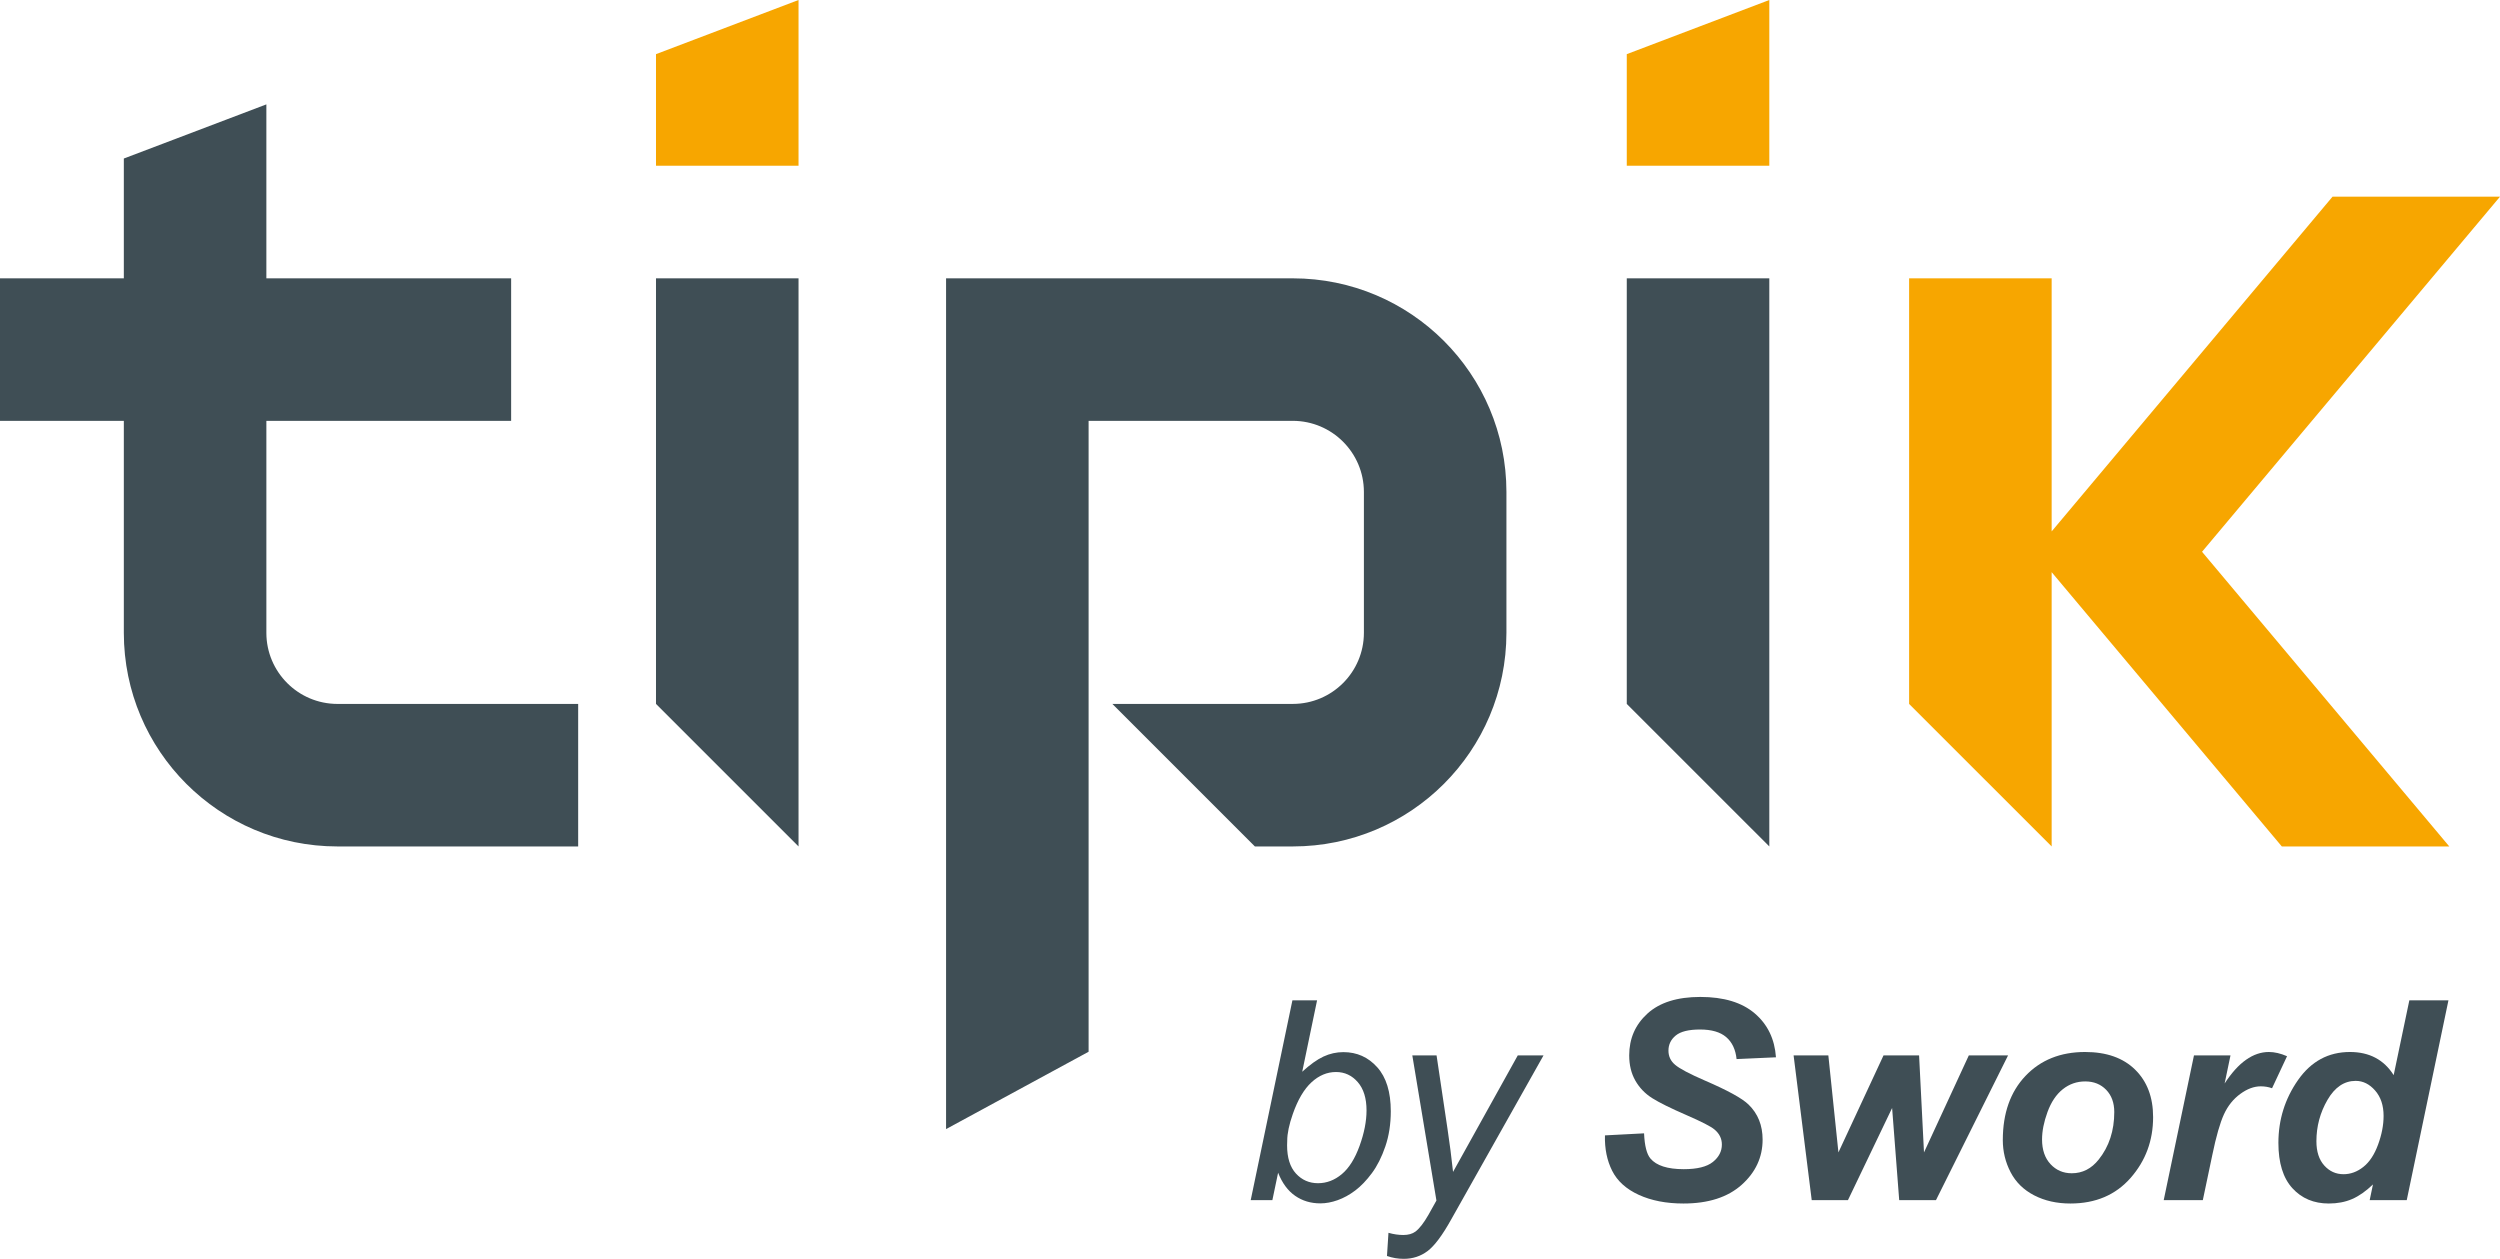
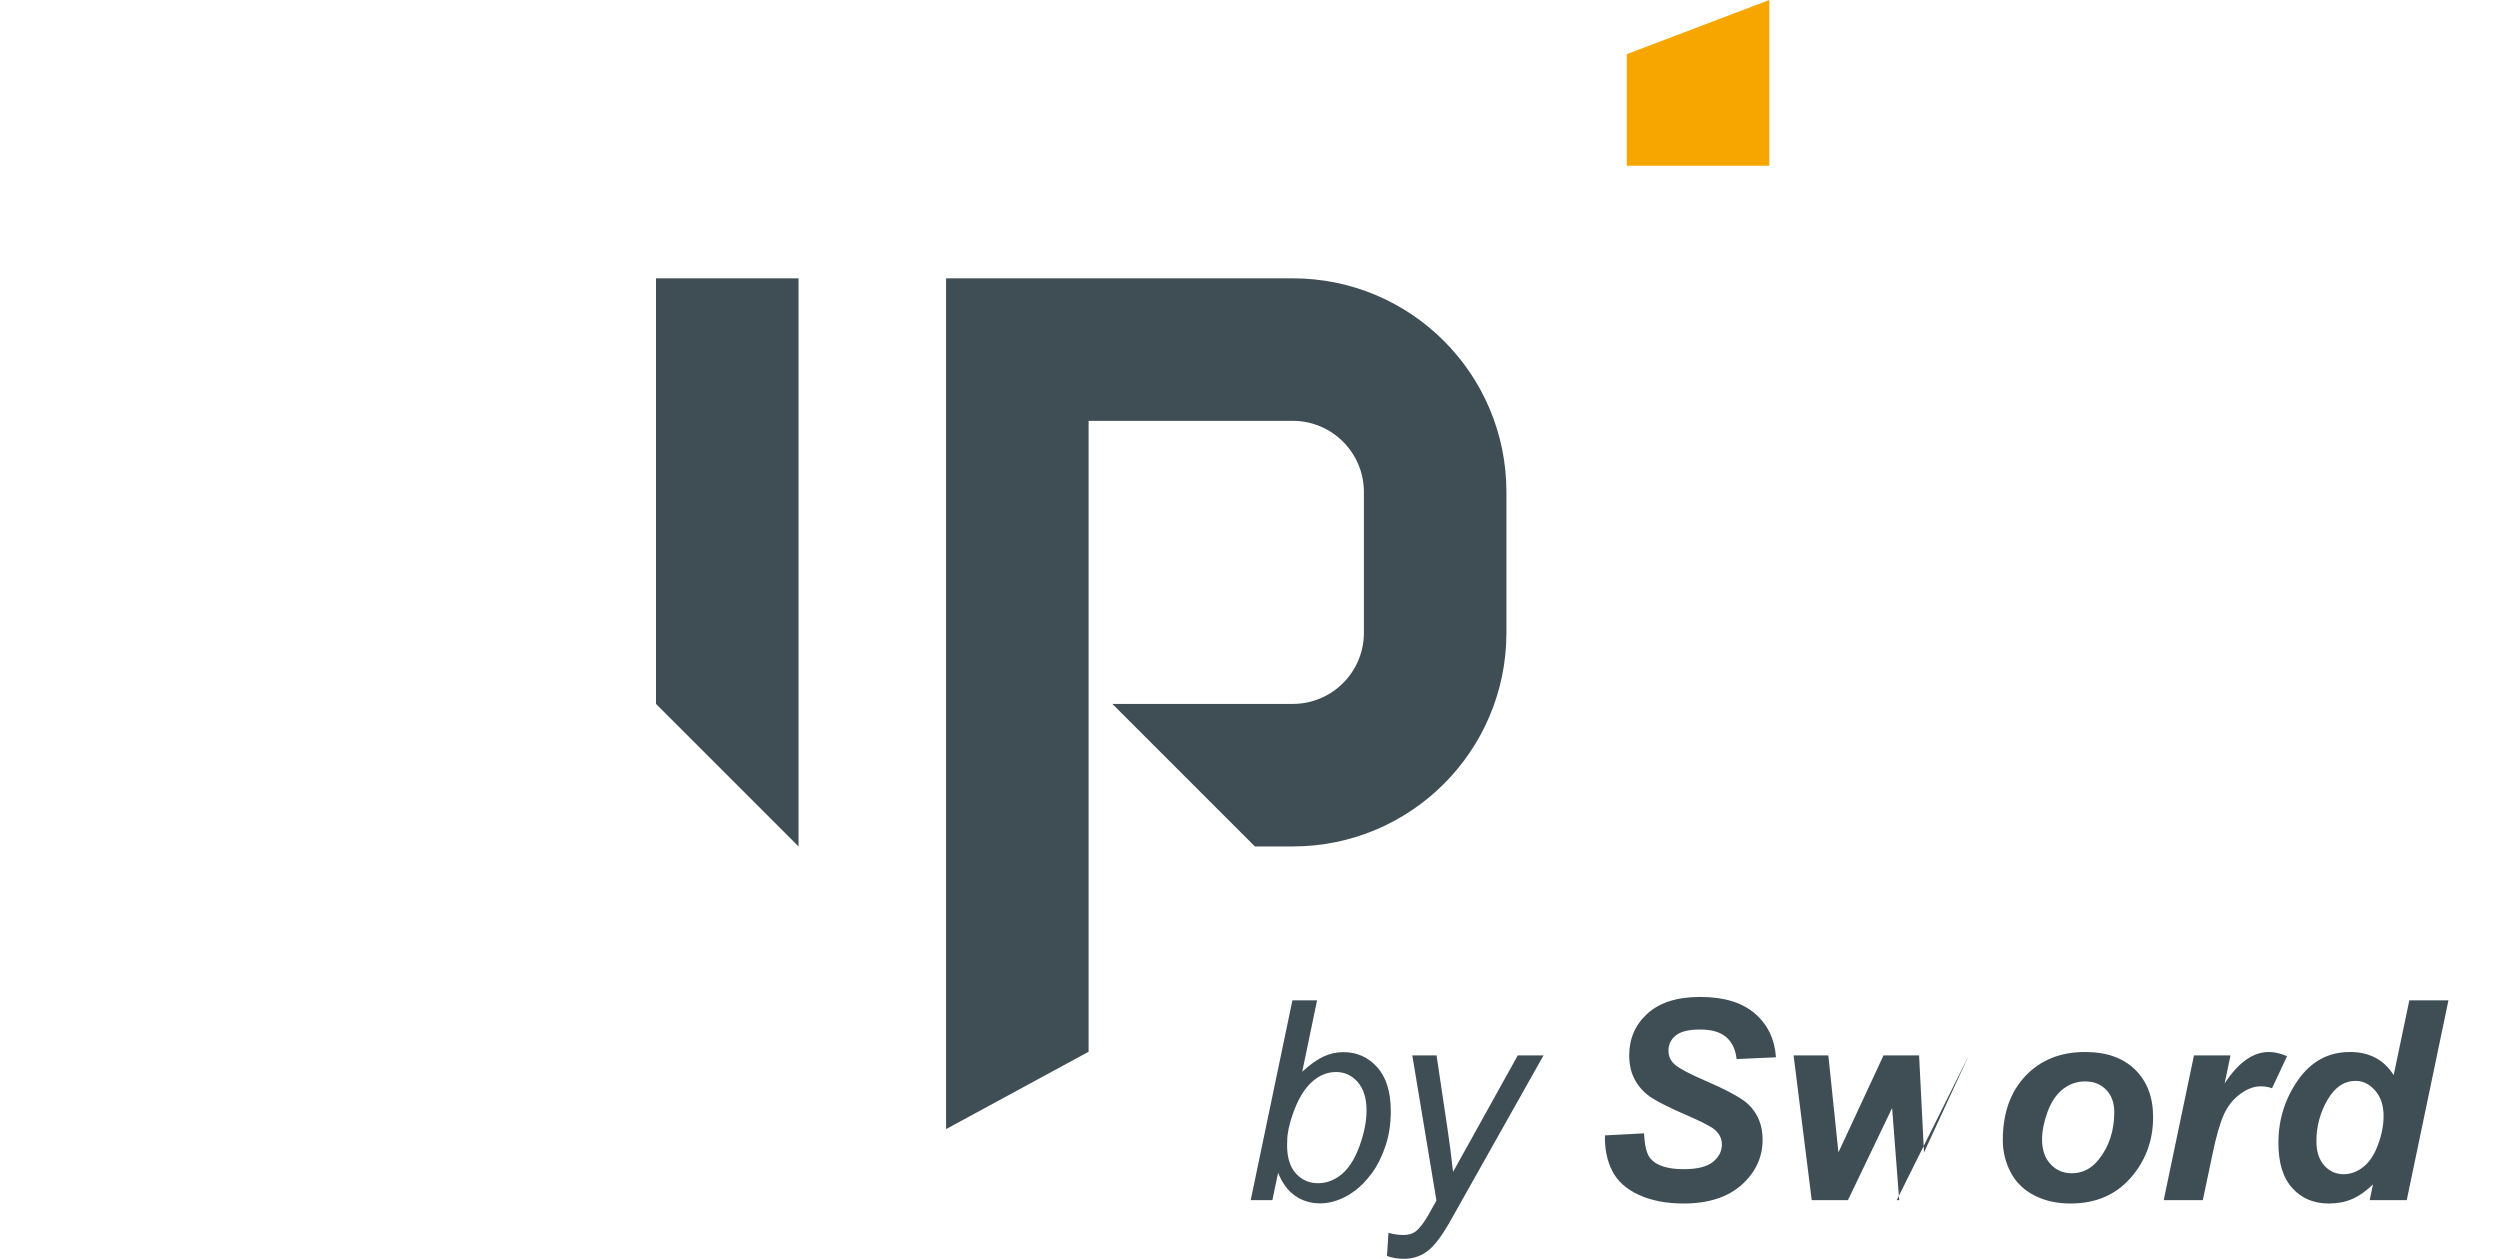
<svg xmlns="http://www.w3.org/2000/svg" id="Calque_2" width="214.907mm" height="108.213mm" viewBox="0 0 609.185 306.744">
  <defs>
    <style>.cls-1{fill:#3f4e55;}.cls-2{fill:#f7a600;}</style>
  </defs>
  <g id="Layer_1">
    <path class="cls-1" d="m304.767,292.434l10.16-48.676h6.01l-3.619,17.398c1.904-1.748,3.631-2.982,5.18-3.703,1.549-.719,3.166-1.078,4.848-1.078,3.299,0,6.049,1.228,8.25,3.686,2.203,2.457,3.305,6.031,3.305,10.725,0,3.121-.443,5.977-1.328,8.566s-1.98,4.766-3.287,6.523c-1.307,1.762-2.656,3.166-4.051,4.219-1.395,1.051-2.822,1.836-4.283,2.356-1.461.521-2.867.781-4.217.781-2.324,0-4.371-.613-6.143-1.844-1.772-1.227-3.154-3.103-4.15-5.627l-1.395,6.674h-5.279Zm8.898-14.477l-.033,1.129c0,3.01.719,5.301,2.158,6.873s3.232,2.357,5.379,2.357c2.103,0,4.035-.736,5.793-2.207,1.762-1.473,3.205-3.769,4.334-6.891s1.693-5.998,1.693-8.633c0-2.967-.715-5.268-2.141-6.906-1.43-1.639-3.193-2.457-5.297-2.457-2.17,0-4.162.836-5.977,2.508-1.815,1.67-3.332,4.244-4.549,7.719-.908,2.59-1.361,4.76-1.361,6.508Z" />
    <path class="cls-1" d="m337.969,306.047l.365-5.644c1.24.353,2.445.531,3.619.531,1.217,0,2.203-.277,2.955-.83.975-.731,2.037-2.103,3.188-4.117l1.926-3.453-5.877-35.361h5.91l2.656,17.83c.531,3.519.984,7.039,1.361,10.559l15.771-28.389h6.275l-22.479,39.943c-2.17,3.897-4.096,6.475-5.777,7.736s-3.619,1.893-5.811,1.893c-1.395,0-2.756-.232-4.084-.697Z" />
    <path class="cls-1" d="m391.086,276.662l9.529-.498c.133,3.033.652,5.08,1.56,6.143,1.461,1.727,4.162,2.59,8.102,2.59,3.275,0,5.644-.586,7.106-1.76s2.191-2.59,2.191-4.25c0-1.44-.598-2.656-1.793-3.652-.842-.731-3.148-1.914-6.922-3.553-3.775-1.639-6.531-3.006-8.27-4.1-1.736-1.098-3.103-2.519-4.1-4.268s-1.494-3.797-1.494-6.143c0-4.096,1.482-7.492,4.449-10.193s7.26-4.051,12.883-4.051c5.711,0,10.133,1.34,13.266,4.018,3.131,2.678,4.852,6.242,5.162,10.691l-9.596.432c-.244-2.324-1.084-4.106-2.523-5.346s-3.564-1.859-6.375-1.859c-2.768,0-4.742.486-5.926,1.461-1.185.975-1.777,2.203-1.777,3.686,0,1.395.543,2.545,1.627,3.453,1.084.93,3.486,2.203,7.205,3.818,5.6,2.412,9.164,4.371,10.691,5.877,2.279,2.213,3.42,5.059,3.42,8.533,0,4.295-1.699,7.963-5.096,11.008-3.398,3.043-8.131,4.564-14.195,4.564-4.184,0-7.809-.703-10.875-2.107-3.064-1.406-5.229-3.359-6.49-5.861s-1.848-5.379-1.76-8.633Z" />
-     <path class="cls-1" d="m471.75,292.434h-8.965l-1.727-22.445-10.758,22.445h-8.832l-4.416-35.262h8.467l2.457,23.641,10.99-23.641h8.666l1.195,23.641,10.924-23.641h9.562l-17.564,35.262Z" />
+     <path class="cls-1" d="m471.75,292.434h-8.965l-1.727-22.445-10.758,22.445h-8.832l-4.416-35.262h8.467l2.457,23.641,10.99-23.641h8.666l1.195,23.641,10.924-23.641l-17.564,35.262Z" />
    <path class="cls-1" d="m488.033,277.791c0-6.529,1.844-11.736,5.527-15.623,3.688-3.883,8.529-5.826,14.527-5.826,5.201,0,9.264,1.434,12.185,4.299,2.922,2.867,4.383,6.725,4.383,11.572,0,5.711-1.826,10.646-5.479,14.809s-8.545,6.242-14.676,6.242c-3.32,0-6.264-.664-8.832-1.992s-4.482-3.209-5.744-5.644-1.893-5.047-1.893-7.836Zm27.16-6.807c0-2.258-.658-4.066-1.977-5.43-1.316-1.359-3.016-2.041-5.096-2.041-2.059,0-3.885.637-5.479,1.908-1.594,1.273-2.834,3.121-3.719,5.547-.885,2.422-1.328,4.652-1.328,6.689,0,2.523.685,4.527,2.059,6.01s3.1,2.225,5.18,2.225c2.611,0,4.803-1.117,6.574-3.353,2.523-3.166,3.785-7.018,3.785-11.555Z" />
    <path class="cls-1" d="m534.615,257.172h8.898l-1.428,6.84c3.32-5.113,6.918-7.67,10.791-7.67,1.373,0,2.844.344,4.416,1.029l-3.652,7.803c-.863-.31-1.781-.465-2.756-.465-1.639,0-3.305.619-4.996,1.859-1.695,1.24-3.018,2.894-3.969,4.963-.951,2.07-1.893,5.352-2.822,9.846l-2.324,11.057h-9.529l7.371-35.262Z" />
    <path class="cls-1" d="m586.463,292.434h-9.031l.797-3.818c-1.727,1.66-3.426,2.85-5.096,3.568-1.672.721-3.559,1.08-5.662,1.08-3.652,0-6.613-1.244-8.881-3.736-2.269-2.488-3.404-6.17-3.404-11.039,0-5.644,1.594-10.746,4.781-15.307s7.404-6.84,12.65-6.84c4.736,0,8.289,1.881,10.658,5.644l3.818-18.229h9.529l-10.16,48.676Zm-22.014-14.344c0,2.523.637,4.494,1.91,5.91,1.272,1.416,2.838,2.125,4.697,2.125,1.727,0,3.338-.592,4.83-1.777,1.496-1.184,2.691-2.992,3.586-5.428.898-2.436,1.346-4.769,1.346-7.006,0-2.545-.685-4.604-2.059-6.176s-2.955-2.357-4.748-2.357c-2.789,0-5.08,1.549-6.873,4.648s-2.689,6.453-2.689,10.06Z" />
    <path class="cls-1" d="m230.532,275.131V67.823h84.515c28.748.017,52.018,23.296,52.03,52.038h0v34.361c-.012,28.745-23.285,52.021-52.03,52.035h-9.264l-34.73-34.731h43.994c9.542-.016,17.285-7.758,17.302-17.305h0v-34.361c-.017-9.546-7.76-17.292-17.302-17.311h-49.782v153.733l-34.733,18.849h0Z" />
    <polygon class="cls-1" points="159.849 67.823 159.849 171.528 194.582 206.256 194.582 67.823 159.849 67.823" />
-     <path class="cls-1" d="m140.885,171.528h-58.676c-9.547-.018-17.288-7.761-17.302-17.307v-51.668h59.642v-34.73h-59.642V25.434l-34.733,13.194v29.195H0v34.73h30.174v51.668c.015,28.739,23.284,52.021,52.035,52.035h58.676v-34.728Z" />
-     <polygon class="cls-2" points="159.849 13.194 159.849 40.386 194.582 40.386 194.582 0 159.849 13.194" />
-     <polygon class="cls-1" points="396.402 67.823 396.402 171.528 431.135 206.256 431.135 67.823 396.402 67.823" />
-     <polygon class="cls-2" points="609.185 47.925 568.376 47.925 499.934 129.491 499.934 67.823 465.201 67.823 465.201 171.528 499.934 206.256 499.934 139.419 556.02 206.256 596.828 206.256 536.579 134.454 609.185 47.925" />
    <polygon class="cls-2" points="396.402 13.194 396.402 40.386 431.135 40.386 431.135 0 396.402 13.194" />
  </g>
</svg>